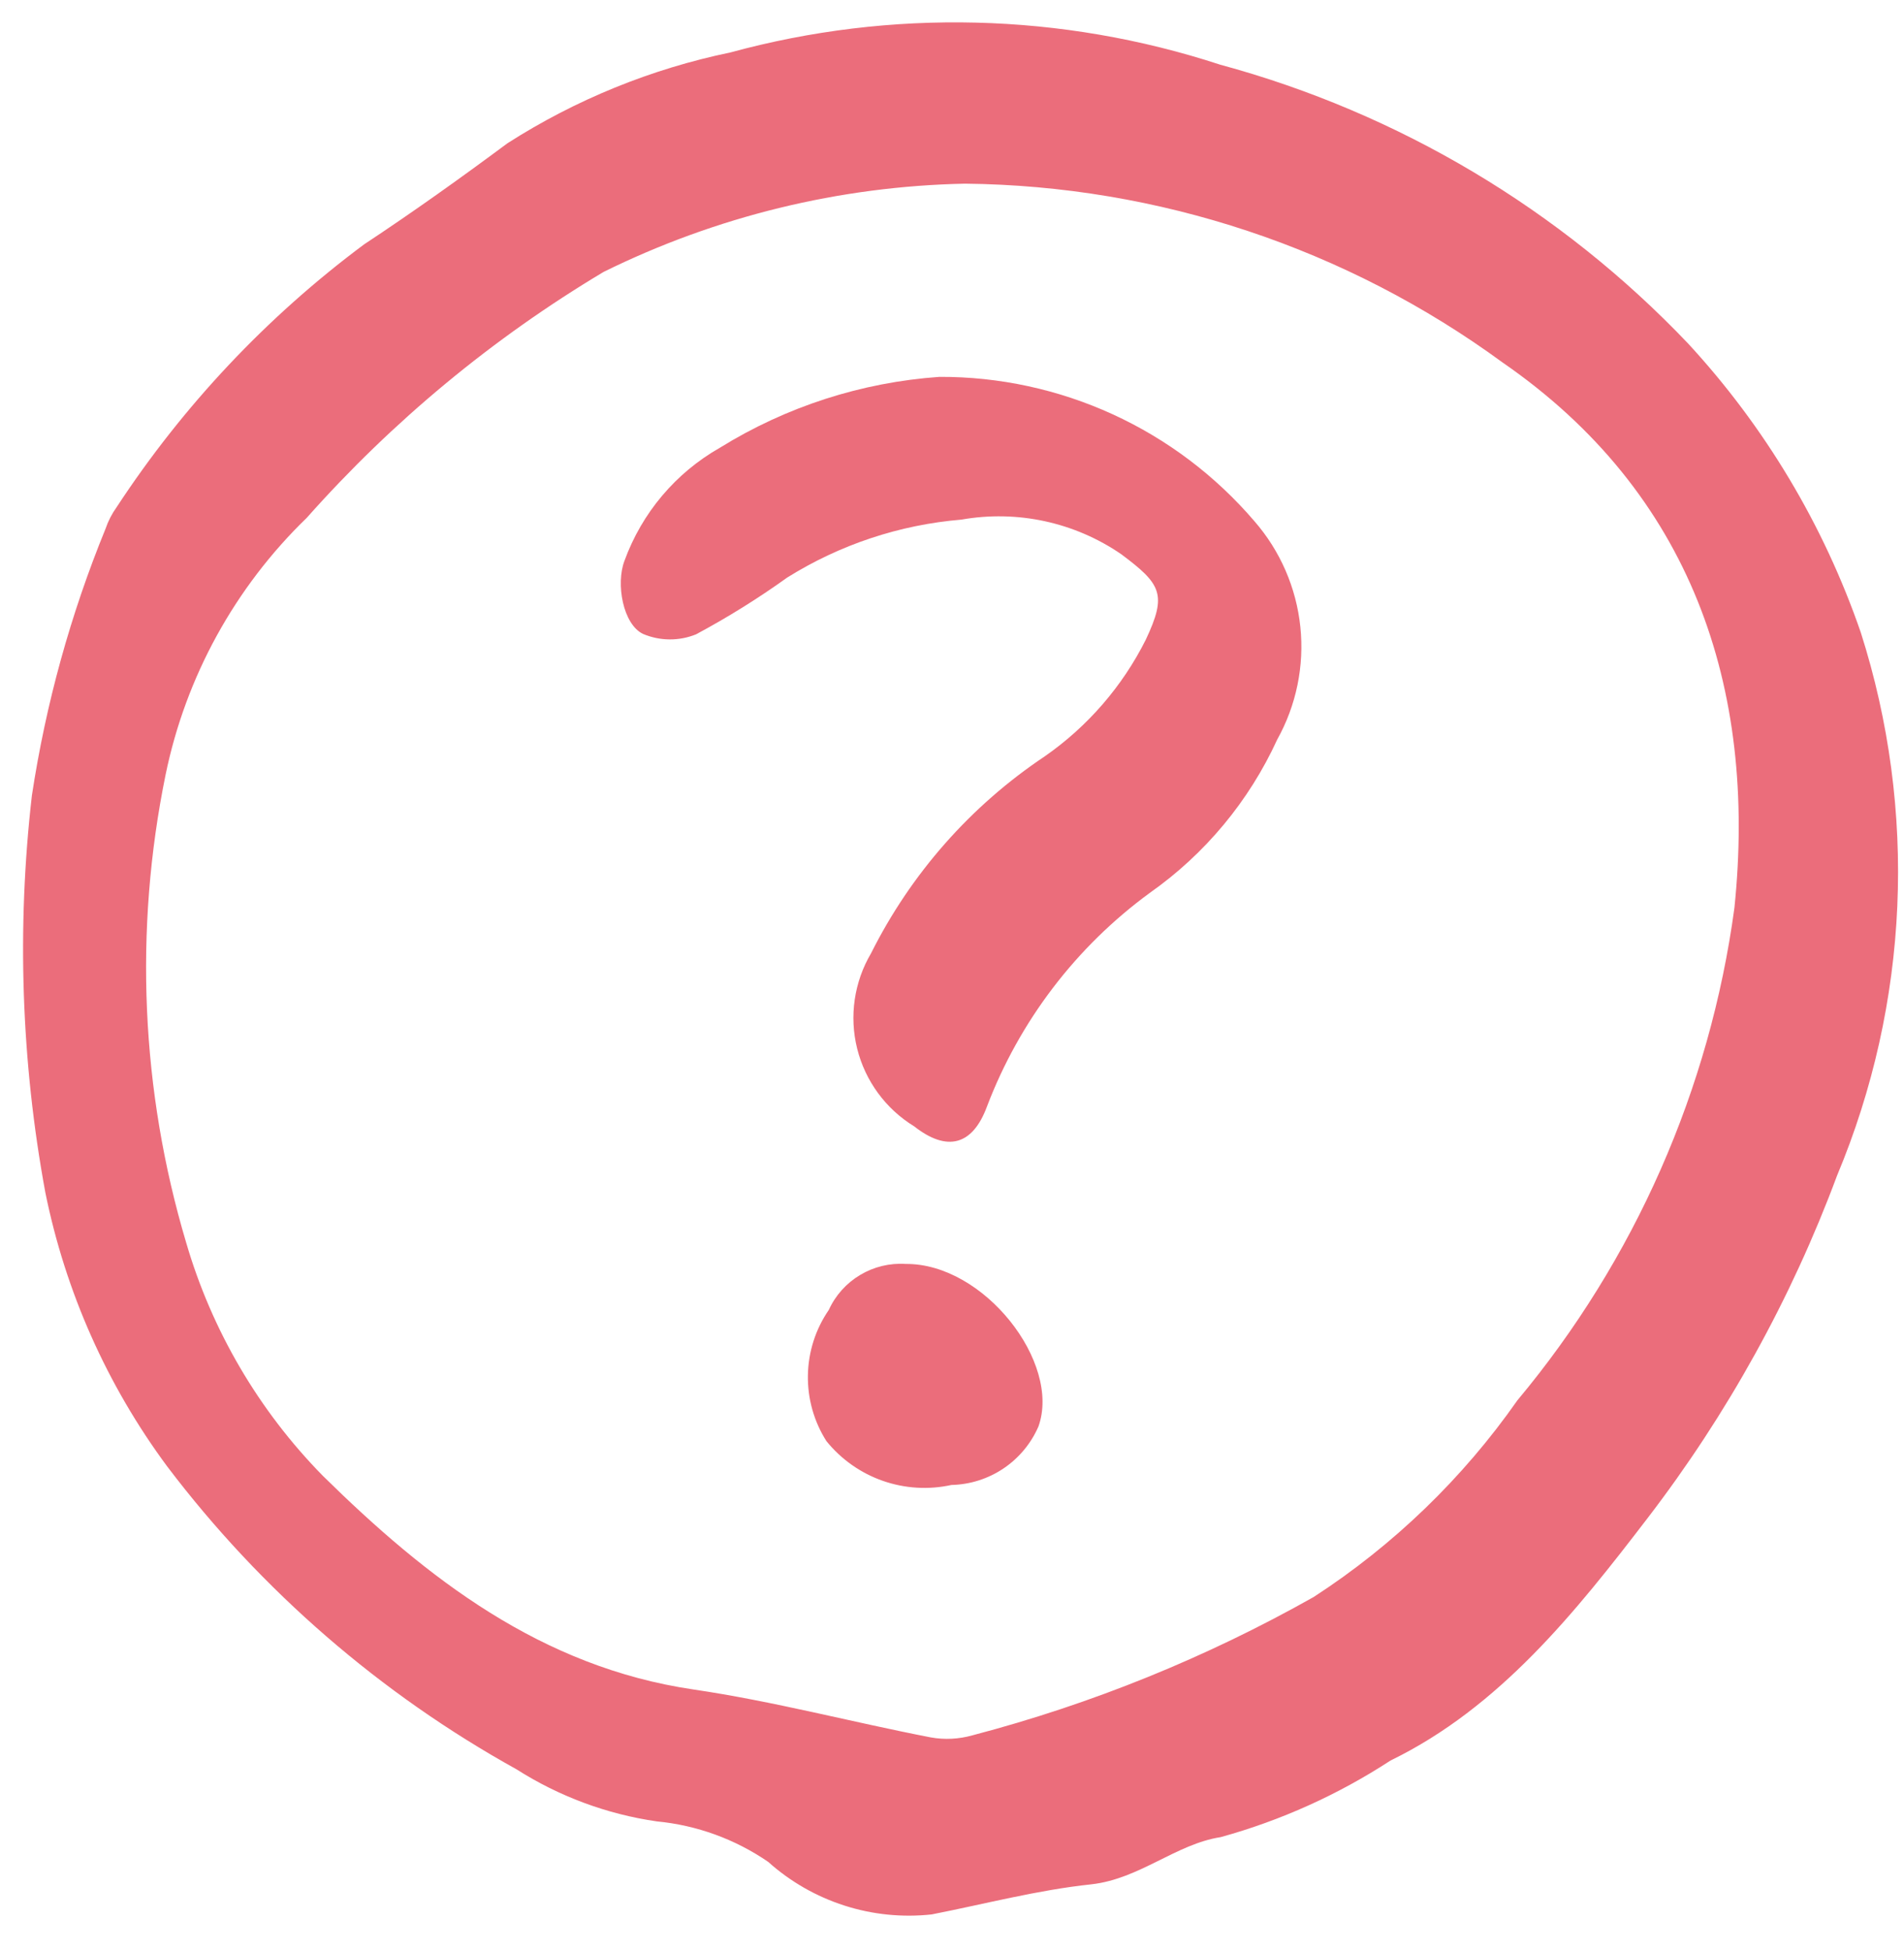
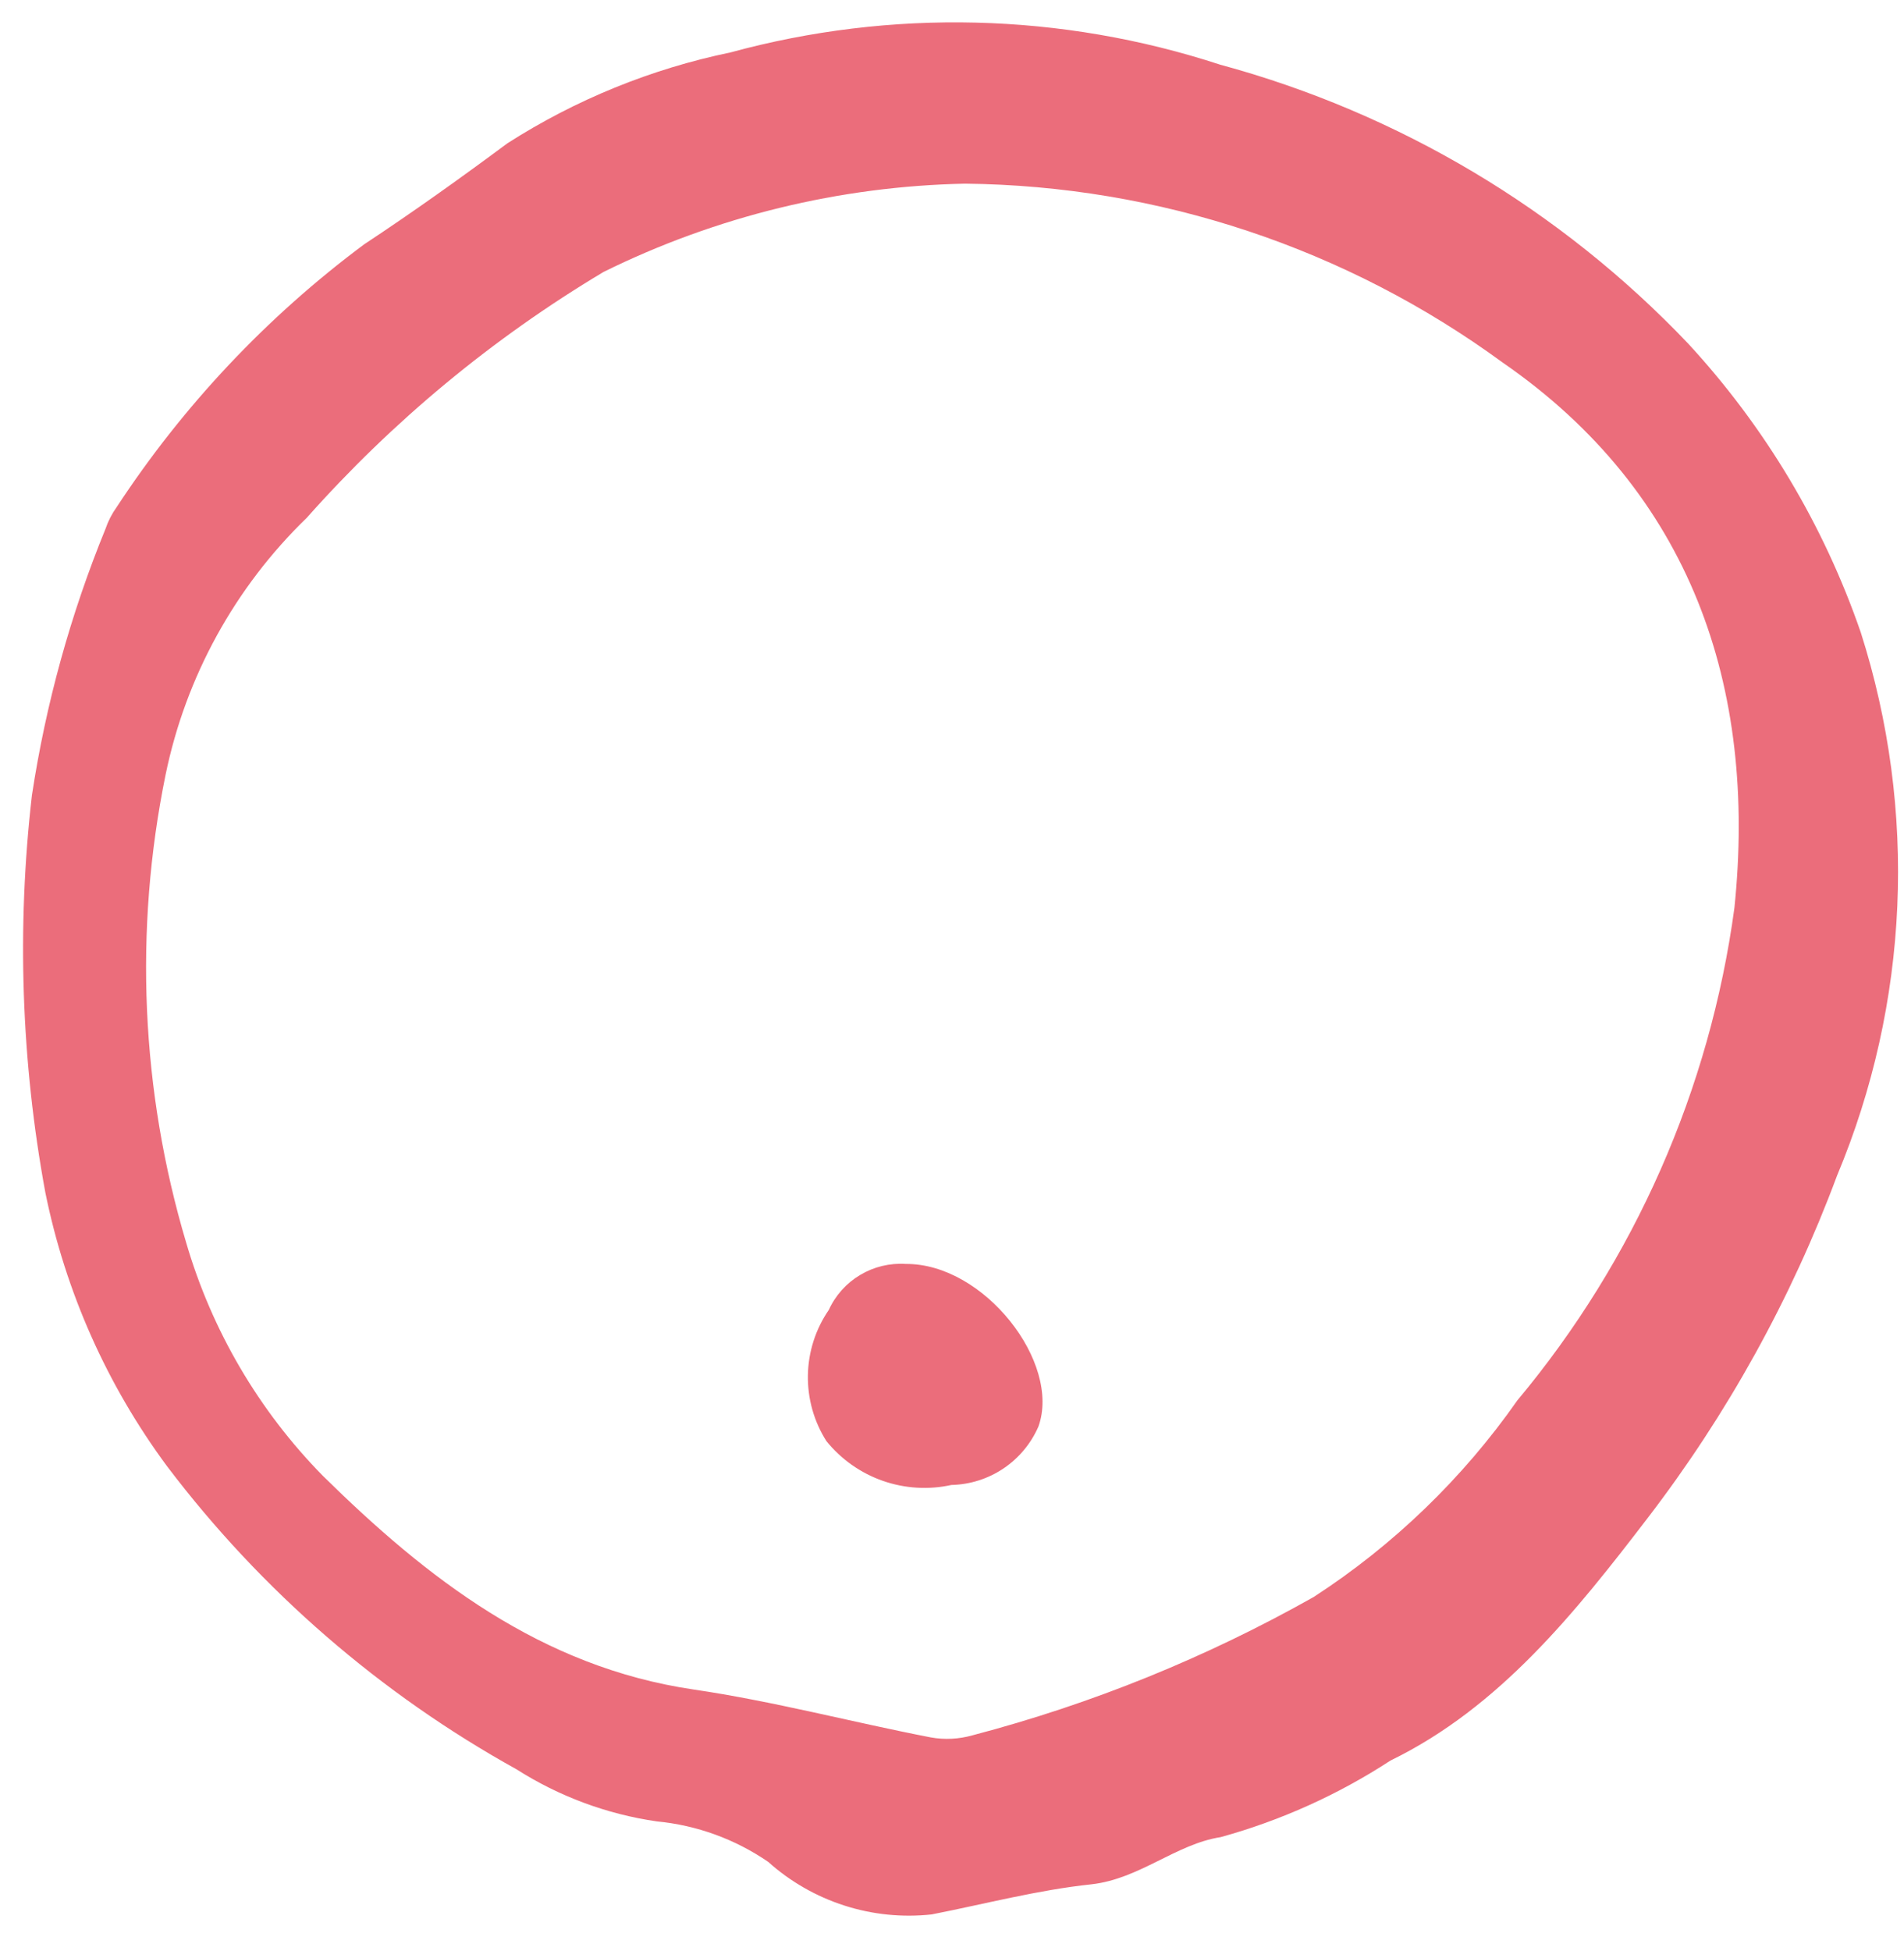
<svg xmlns="http://www.w3.org/2000/svg" width="41" height="42" viewBox="0 0 41 42" fill="none">
  <path d="M20.062 41.213C19.429 41.282 18.788 41.217 18.182 41.022C17.575 40.827 17.017 40.507 16.542 40.082C15.829 39.592 15.003 39.292 14.142 39.21C13.067 39.055 12.038 38.672 11.122 38.089C8.189 36.463 5.627 34.243 3.601 31.57C2.304 29.82 1.408 27.805 0.976 25.67C0.456 22.851 0.359 19.971 0.687 17.123C0.986 15.153 1.519 13.226 2.273 11.382C2.329 11.217 2.409 11.061 2.511 10.919C3.942 8.735 5.746 6.82 7.84 5.261C8.891 4.567 9.918 3.834 10.929 3.083C12.396 2.145 14.023 1.482 15.729 1.129C19.194 0.184 22.86 0.275 26.274 1.392C30.117 2.433 33.602 4.508 36.348 7.392C38.005 9.186 39.272 11.305 40.069 13.614C41.294 17.449 41.113 21.595 39.558 25.309C38.573 27.956 37.198 30.44 35.479 32.681C33.934 34.697 32.296 36.755 29.943 37.9C28.816 38.635 27.582 39.191 26.286 39.549C25.319 39.699 24.541 40.449 23.501 40.565C22.342 40.688 21.206 40.989 20.062 41.213ZM20.779 3.954C18.077 4.009 15.42 4.658 12.997 5.854C10.609 7.281 8.454 9.066 6.607 11.146C5.06 12.642 4 14.569 3.566 16.677C2.883 20.019 3.034 23.479 4.008 26.748C4.56 28.64 5.571 30.365 6.952 31.771C9.196 33.98 11.652 35.888 14.935 36.371C16.651 36.623 18.335 37.071 20.042 37.402C20.341 37.456 20.649 37.44 20.942 37.357C23.509 36.684 25.979 35.682 28.291 34.378C30.01 33.262 31.499 31.825 32.675 30.146C35.2 27.123 36.82 23.449 37.348 19.546C37.841 14.782 36.407 10.601 32.358 7.805C28.995 5.344 24.946 3.997 20.779 3.954Z" fill="#EB6D7B" />
-   <path d="M20.23 8.113C21.518 8.108 22.792 8.384 23.963 8.92C25.135 9.457 26.175 10.242 27.013 11.221C27.568 11.859 27.913 12.652 28.001 13.493C28.089 14.334 27.915 15.182 27.503 15.921C26.897 17.244 25.951 18.383 24.76 19.221C23.171 20.383 21.953 21.981 21.253 23.821C20.942 24.662 20.392 24.802 19.686 24.248C19.073 23.873 18.632 23.272 18.458 22.575C18.284 21.878 18.392 21.141 18.757 20.522C19.615 18.808 20.904 17.346 22.498 16.282C23.422 15.639 24.17 14.775 24.674 13.769C25.132 12.796 25.01 12.578 24.147 11.933C23.142 11.242 21.905 10.974 20.703 11.186C19.371 11.297 18.085 11.725 16.952 12.433C16.325 12.883 15.669 13.291 14.988 13.656C14.807 13.729 14.613 13.767 14.417 13.765C14.221 13.764 14.027 13.723 13.847 13.647C13.415 13.441 13.258 12.568 13.447 12.073C13.821 11.044 14.548 10.181 15.5 9.64C16.929 8.754 18.553 8.23 20.23 8.113Z" fill="#EB6D7B" />
  <path d="M19.505 27.21C21.189 27.196 22.855 29.334 22.361 30.71C22.201 31.077 21.94 31.39 21.608 31.613C21.276 31.836 20.887 31.959 20.487 31.968C19.995 32.076 19.483 32.045 19.007 31.878C18.532 31.711 18.113 31.416 17.796 31.024C17.526 30.6 17.388 30.106 17.397 29.604C17.406 29.102 17.562 28.613 17.847 28.2C17.99 27.886 18.226 27.623 18.522 27.447C18.818 27.27 19.161 27.187 19.505 27.21Z" fill="#EB6D7B" />
</svg>